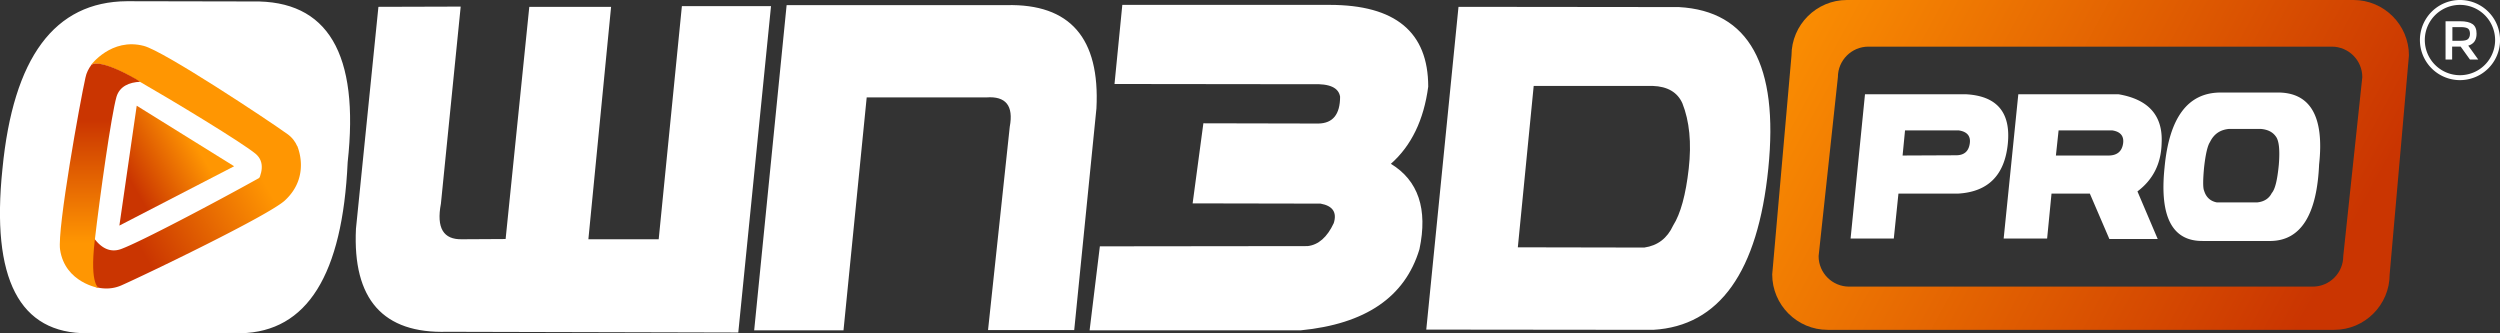
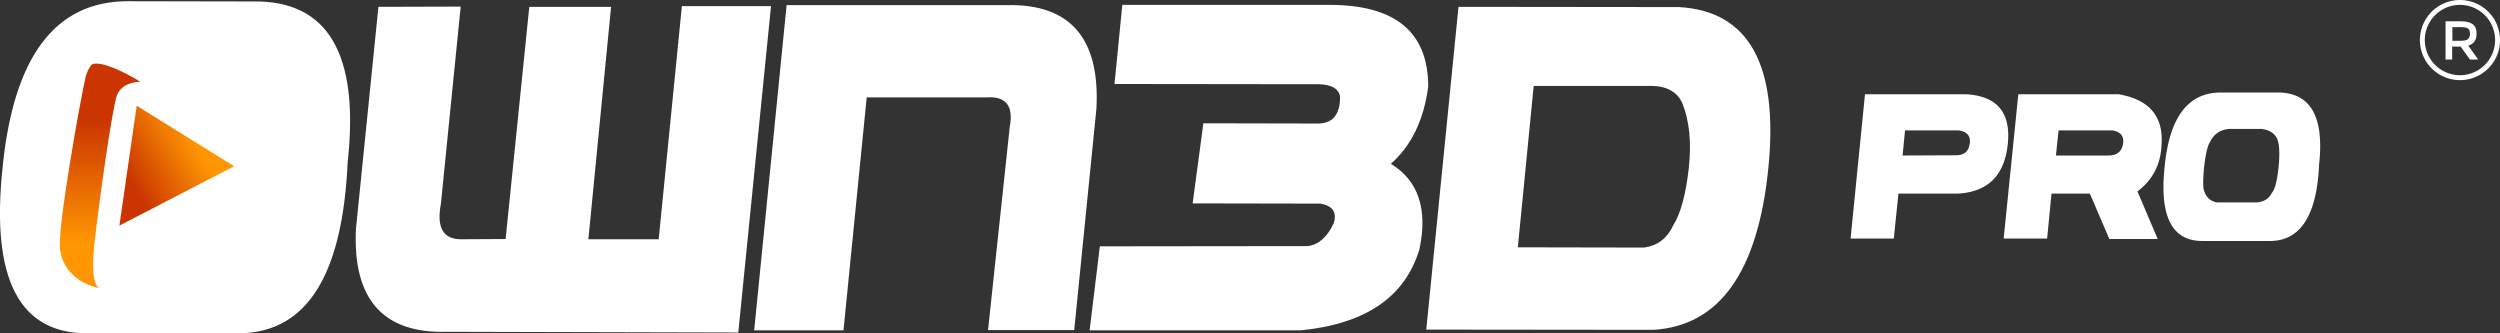
<svg xmlns="http://www.w3.org/2000/svg" xml:space="preserve" viewBox="0 0 1024 136.5">
  <rect x="0" y="0" width="1024" height="136.5" fill="#333333" stroke="none" />
  <linearGradient id="a" x1="718.09" x2="970.25" y1="1045.89" y2="1182.6" gradientTransform="translate(0 -1053.28)" gradientUnits="userSpaceOnUse">
    <stop offset="0" stop-color="#ff9602" />
    <stop offset=".92" stop-color="#ca3501" />
    <stop offset="1" stop-color="#ca3501" />
  </linearGradient>
-   <path fill="url(#a)" d="M964 0H756.5c-12.5 0-22.7 10.2-22.7 22.7l-7.9 89.7c0 12.5 10.2 22.7 22.7 22.7h207.5c12.5 0 22.7-10.2 22.7-22.7l7.9-89.7C986.7 10.2 976.5 0 964 0zm-4.2 104.9c0 6.9-5.6 12.5-12.5 12.5H757.4c-6.9 0-12.5-5.6-12.5-12.5l7.9-73.3c0-6.9 5.6-12.5 12.5-12.5h189.8c6.9 0 12.5 5.6 12.5 12.5l-7.8 73.3z" />
  <path fill="#fff" d="M763.9 38.6H805c12.9.6 18.7 7.4 17.4 20.3s-8.1 19.7-20.4 20.4h-24.4l-1.9 18.4H758l5.9-59.1zm15.4 25.1 21.9-.1c3.2 0 5.1-1.5 5.6-4.7.5-3.1-1-5-4.6-5.5h-21.9l-1 10.3zm47.4-25.1h41c12.4 2.1 18.3 8.8 17.7 20.1-.2 8.3-3.5 14.9-9.9 19.7l8.3 19.5H864l-8-18.6h-15.7l-1.8 18.4h-17.8l6-59.1zm15.4 25.1h21.8c3.3-.1 5.2-1.7 5.7-4.8s-1-5-4.5-5.5h-21.9l-1.1 10.3zm88.2 35h-28.1c-12.5.1-17.7-10-15.6-30.1 1.9-20.4 9.5-30.6 22.8-30.7h23c13.8-.3 19.7 9.6 17.5 29.5-.9 20.6-7.5 31-19.6 31.3zm-27.5-20.6c.8 2.7 2.6 4.3 5.2 4.8h16.6c2.8-.3 4.8-1.6 5.9-3.8 1.4-1.6 2.3-5.4 2.9-11.6.5-6.1.1-10-1.3-11.7-1.3-1.8-3.4-2.8-6.2-3h-12.8c-3.7.3-6.3 2.1-7.9 5.4-1 1.5-1.8 5-2.4 10.3-.5 5.3-.5 8.5 0 9.6zM1007.6 2a14.4 14.4 0 1 1 0 28.8 14.4 14.4 0 0 1 0-28.8m0-2a16.41 16.41 0 1 0 .02 32.82A16.41 16.41 0 0 0 1007.6 0z" />
  <path fill="#fff" d="M1014.4 13.8c0 2.6-1.1 4.2-3.4 4.9l4.1 5.7h-3.4l-3.8-5.3h-3.5v5.3h-2.7V8.7h5.9c2.4 0 4.1.4 5.2 1.2s1.6 2.1 1.6 3.9zm-3.5 2.2c.5-.5.8-1.2.8-2.2s-.3-1.7-.8-2.1c-.6-.4-1.6-.6-3-.6h-3.4v5.6h3.3c1.5 0 2.6-.2 3.1-.7zM315.8 2.6l-13.4 133.6-119.2-.3c-26.3.8-38.8-13.3-37.4-42.2L155 2.8l33.7-.1-8.1 80.7c-1.9 10 1 14.8 8.7 14.6l17.8-.1 9.7-95.1h33.5L241 98h28.8l9.5-95.5h36.5zm-6.9 132.8L322.2 2.1h90.1c26-.6 38.3 13.5 36.8 42.3l-9.1 90.8h-35.3l8.9-83.3c1.6-8.6-1.6-12.6-9.6-12h-49l-9.5 95.4h-36.6zm141.6-34.5 85.1-.1c4.4-.5 8-3.6 10.7-9.4 1.4-4.4-.4-7.1-5.4-8l-52.4-.1 4.4-32.8 47.1.1c5.9-.1 8.9-3.7 8.9-11-.6-3.7-4.3-5.4-11.3-5.1l-81.1-.1L459.7 2h84.9C571.5 2 585 13.1 585 35.5c-1.8 13.6-6.9 24.2-15.3 31.6 11.2 6.8 15.2 18.5 11.7 35-5.9 19.6-22.1 30.6-48.6 33.2h-86.5l4.2-34.4zM597.4 2.8l90.3.1c28.7 1.6 40.9 23.7 36.6 66.1-4.3 42.4-20 64.5-47.1 66.1l-93-.1L597.4 2.8zm24.3 98.5 51.8.1c5.5-.8 9.4-3.8 11.8-9 3.1-4.9 5.2-12.7 6.4-23.3 1.2-10.6.3-19.5-2.6-26.8-2-4.5-6.1-6.9-12.1-7.1h-48.8l-6.5 66.1zM103.4.6 52 .5C22.3.7 5.4 23.6 1 69.2c-4.7 45 6.9 67.5 34.9 67.3h62.7c27.2-.6 41.7-23.9 43.8-70C147.3 22 134.3 0 103.4.6z" />
  <linearGradient id="b" x1="509.42" x2="418.77" y1="-11.52" y2="40.82" gradientTransform="matrix(0 -1 1 -1 265.86 448.3)" gradientUnits="userSpaceOnUse">
    <stop offset=".2" stop-color="#ff9602" />
    <stop offset=".75" stop-color="#ca3501" />
  </linearGradient>
-   <path fill="url(#b)" d="M121.8 60c-.8-1.9-2.1-3.7-4.1-5.1-7.9-5.7-50.6-34-58.8-36.1-13.3-3.5-21.7 7.9-21.7 7.9s2.4-3.4 18.4 5.8c16 9.2 43.4 25.8 49.1 30.5 3.9 3.3 2.7 8.2.3 12.5 2.9-1.7 5.8-3.5 8.9-5 1.6-.8 3.1-1.6 4.7-2.5.1-.7.2-1.4.4-2 .5-1.5 1.5-2.6 2.2-3.9.3-.5.4-1.1.6-1.6.1-.2 0-.4 0-.5z" />
  <linearGradient id="c" x1="118.69" x2="28.12" y1="58.59" y2="110.88" gradientTransform="translate(4.45)" gradientUnits="userSpaceOnUse">
    <stop offset=".2" stop-color="#ff9602" />
    <stop offset=".75" stop-color="#ca3501" />
  </linearGradient>
-   <path fill="url(#c)" d="M121.7 59.7s1.8 3.6-15.9 13.4C88.2 82.9 57.3 99.2 49.6 102c-11.2 4.1-16.2-15.6-16.2-15.6l-3.1 24.1c.5.4.8.8 1.1 1.3l.2.2c.3.1.7.3 1 .5.3.1.6.2.9.4.7.4 1.2.8 1.6 1.5.1.1.1.2.2.3.2.1.3.2.5.2l-.1-.1.1.1c.3.2.6.4.8.6a5 5 0 0 1 2.6 2.1c3.2.8 6.8.9 10.5-.7 9.7-4.3 60.3-28.6 67-34.8 10.8-10 5-22.4 5-22.4z" />
  <linearGradient id="d" x1="38.78" x2="38.78" y1="117.98" y2="26.08" gradientTransform="translate(4.45)" gradientUnits="userSpaceOnUse">
    <stop offset=".2" stop-color="#ff9602" />
    <stop offset=".75" stop-color="#ca3501" />
  </linearGradient>
  <path fill="url(#d)" d="M55.9 32.5C41 24 37.8 26.2 37.4 26.6c-1.1 1.5-2 3.2-2.4 5.2-2.2 9.8-11.6 61.9-10.4 70.4 2 13.7 16.1 15.8 16.1 15.8s-4.1-.5-1.9-19.4c2.2-18.9 6.8-51.5 8.9-58.9 1.3-4.4 5.3-6 9.7-6.2-.5-.4-1.1-.7-1.5-1z" />
  <linearGradient id="e" x1="83.33" x2="35.07" y1="50.02" y2="77.88" gradientTransform="translate(4.45)" gradientUnits="userSpaceOnUse">
    <stop offset=".2" stop-color="#ff9602" />
    <stop offset=".75" stop-color="#ca3501" />
  </linearGradient>
  <path fill="url(#e)" d="M48.9 92.4 56 43.3l39.9 24.8-47 24.3z" />
</svg>